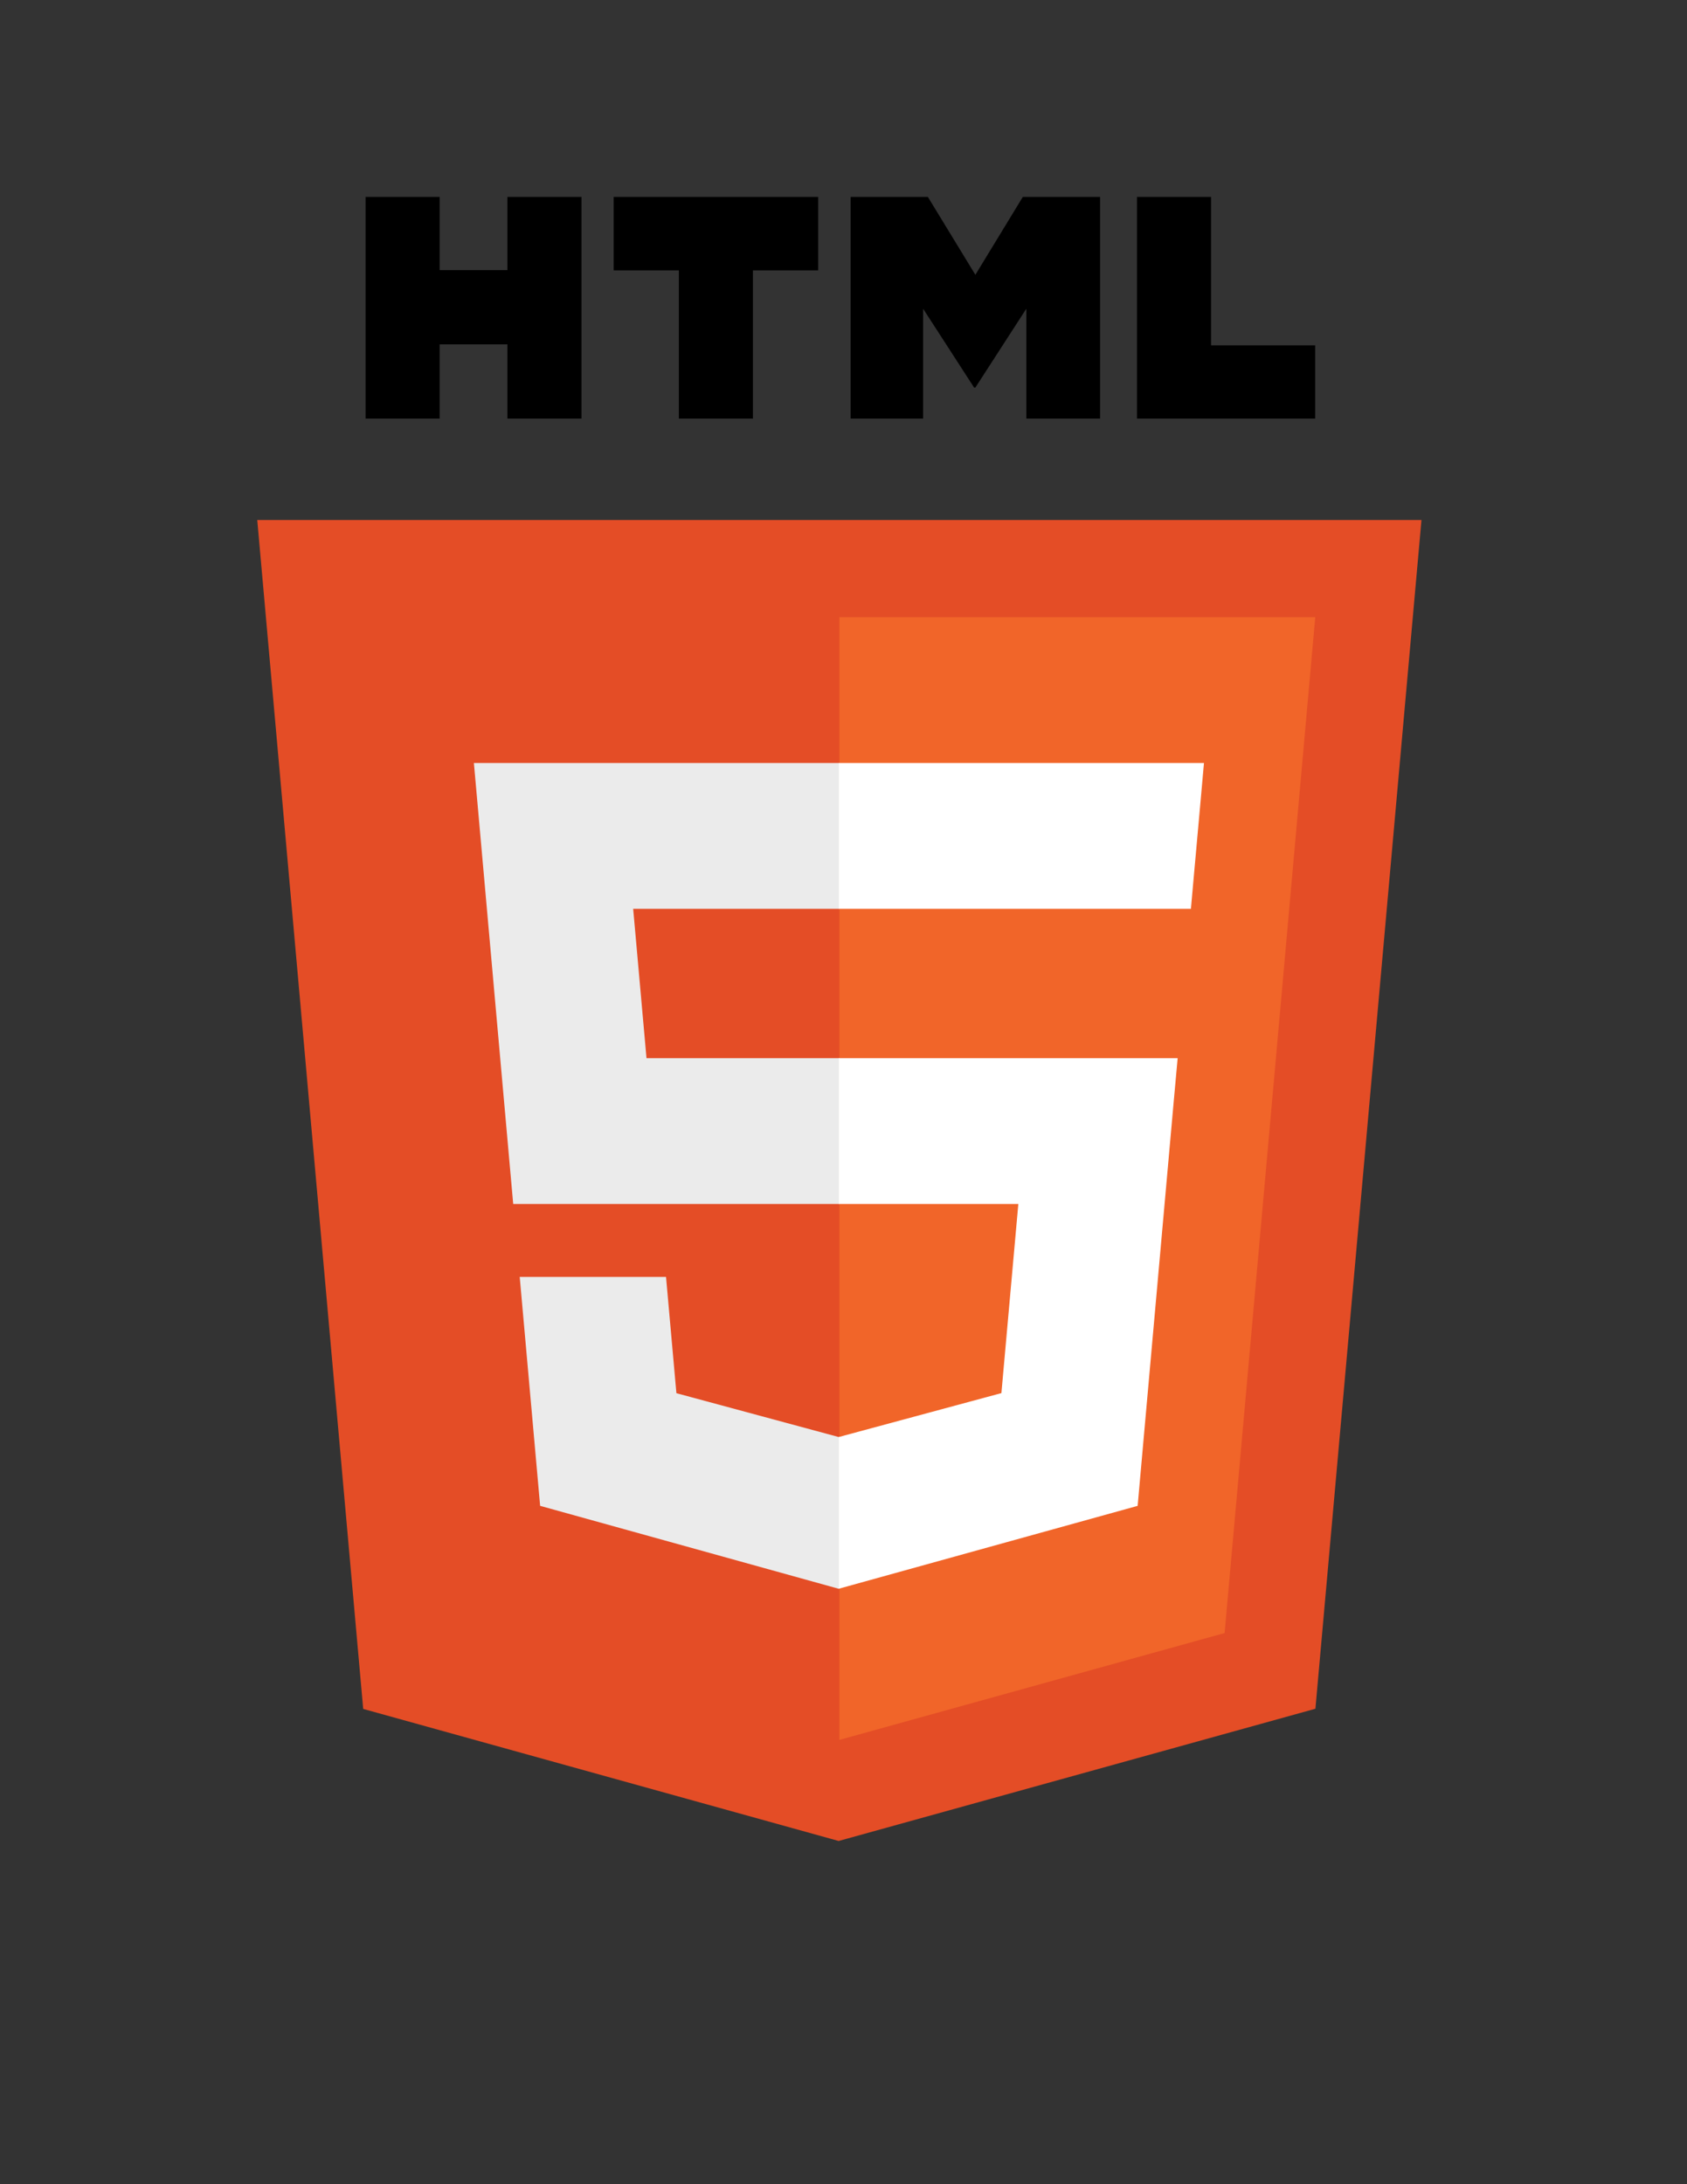
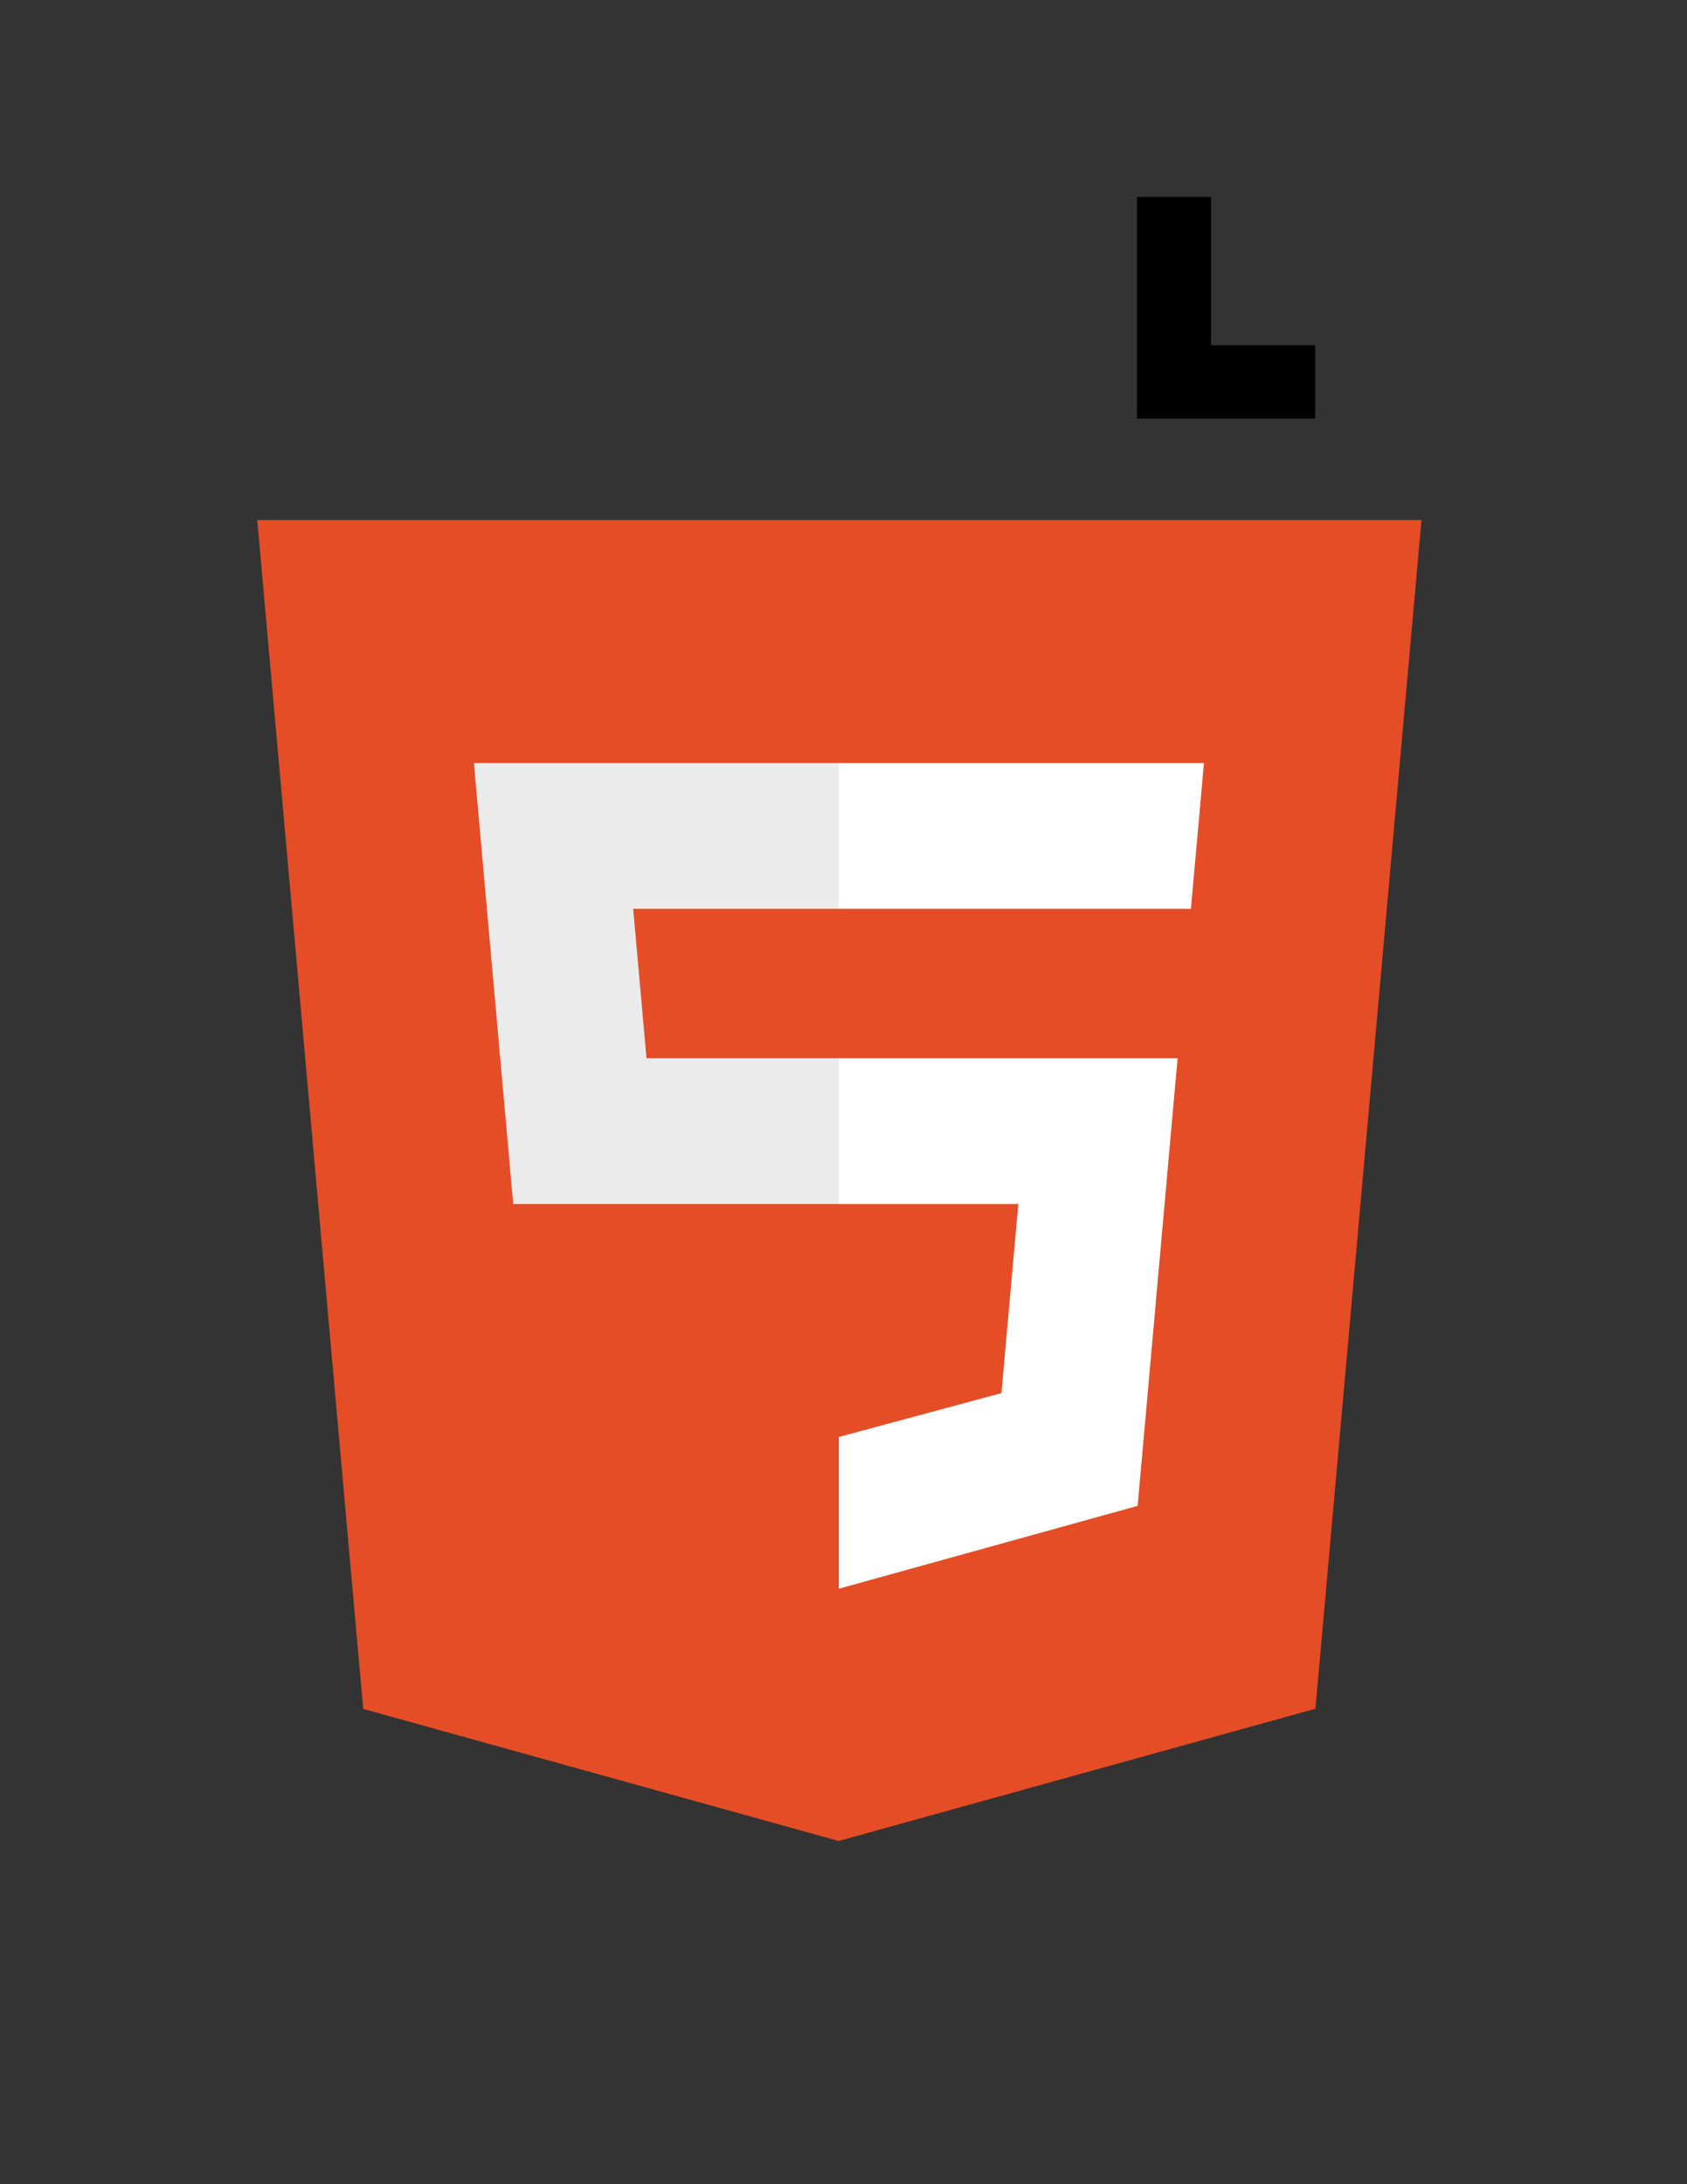
<svg xmlns="http://www.w3.org/2000/svg" version="1.1" id="Capa_1" x="0px" y="0px" width="612px" height="792px" viewBox="0 0 612 792" enable-background="new 0 0 612 792" xml:space="preserve">
  <rect x="0" y="0" width="612" height="792" fill="#333333" stroke="none" />
  <title>HTML5 Logo</title>
  <polygon fill="#E44D26" points="131.76,619.664 93.324,188.555 515.675,188.555 477.197,619.598 304.24,667.546 " />
-   <polygon fill="#F16529" points="304.5,630.897 444.257,592.15 477.139,223.804 304.5,223.804 " />
  <polygon fill="#EBEBEB" points="304.5,383.698 234.533,383.698 229.701,329.554 304.5,329.554 304.5,276.68 304.317,276.68   171.916,276.68 173.182,290.865 186.178,436.569 304.5,436.569 " />
-   <polygon fill="#EBEBEB" points="304.5,521.016 304.268,521.078 245.382,505.177 241.617,463.009 213.003,463.009 188.54,463.009   195.947,546.026 304.256,576.095 304.5,576.028 " />
-   <path d="M132.619,71.398h26.871v26.546h24.579V71.398h26.871v80.392h-26.87v-26.92h-24.579v26.92h-26.87V71.398H132.619z" />
-   <path d="M246.275,98.057h-23.655V71.398h74.193v26.659h-23.666v53.733h-26.87V98.057H246.275z" />
-   <path d="M308.588,71.398h28.016l17.236,28.247l17.216-28.247h28.028v80.392h-26.758v-39.847l-18.486,28.583h-0.463l-18.5-28.583  v39.847h-26.289V71.398z" />
  <path d="M412.458,71.398h26.878v53.819h37.786v26.573h-64.664V71.398z" />
  <polygon fill="#FFFFFF" points="304.317,383.698 304.317,436.569 369.425,436.569 363.286,505.146 304.317,521.062 304.317,576.07   412.711,546.026 413.504,537.096 425.931,397.896 427.221,383.698 412.972,383.698 " />
  <polygon fill="#FFFFFF" points="304.317,276.68 304.317,309.519 304.317,329.424 304.317,329.554 431.863,329.554 431.863,329.554   432.031,329.554 433.092,317.669 435.501,290.865 436.766,276.68 " />
</svg>